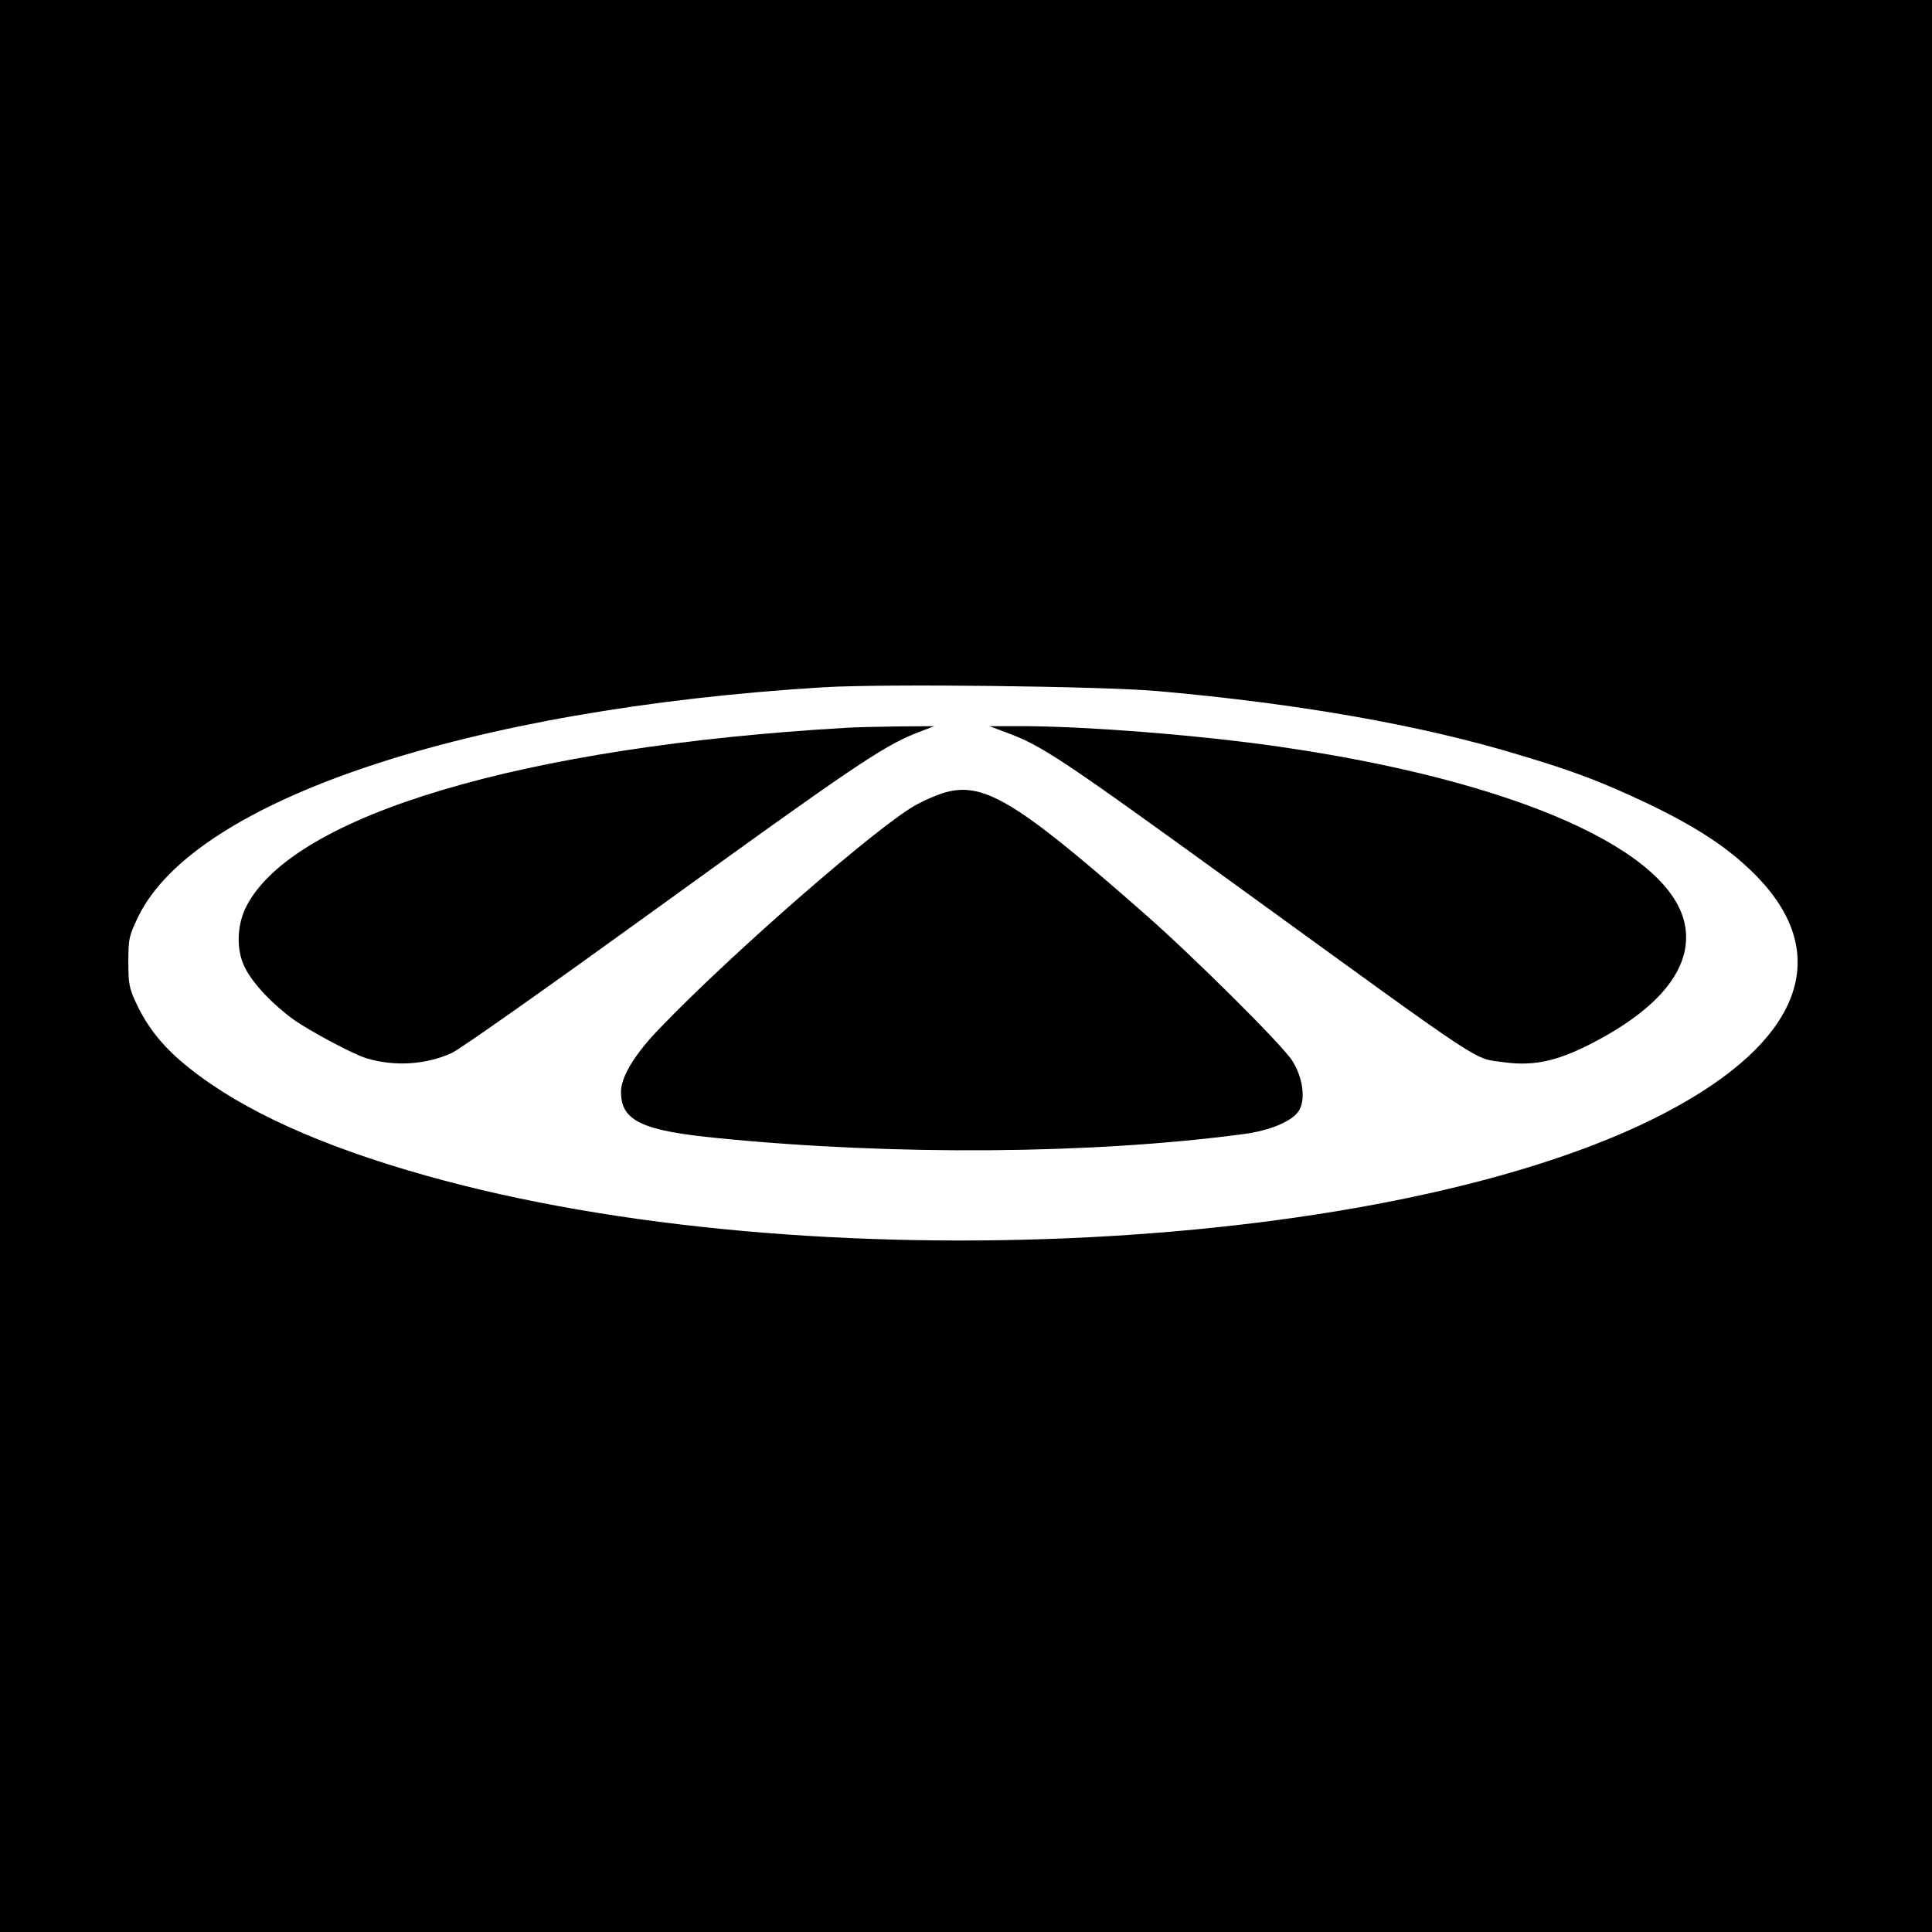
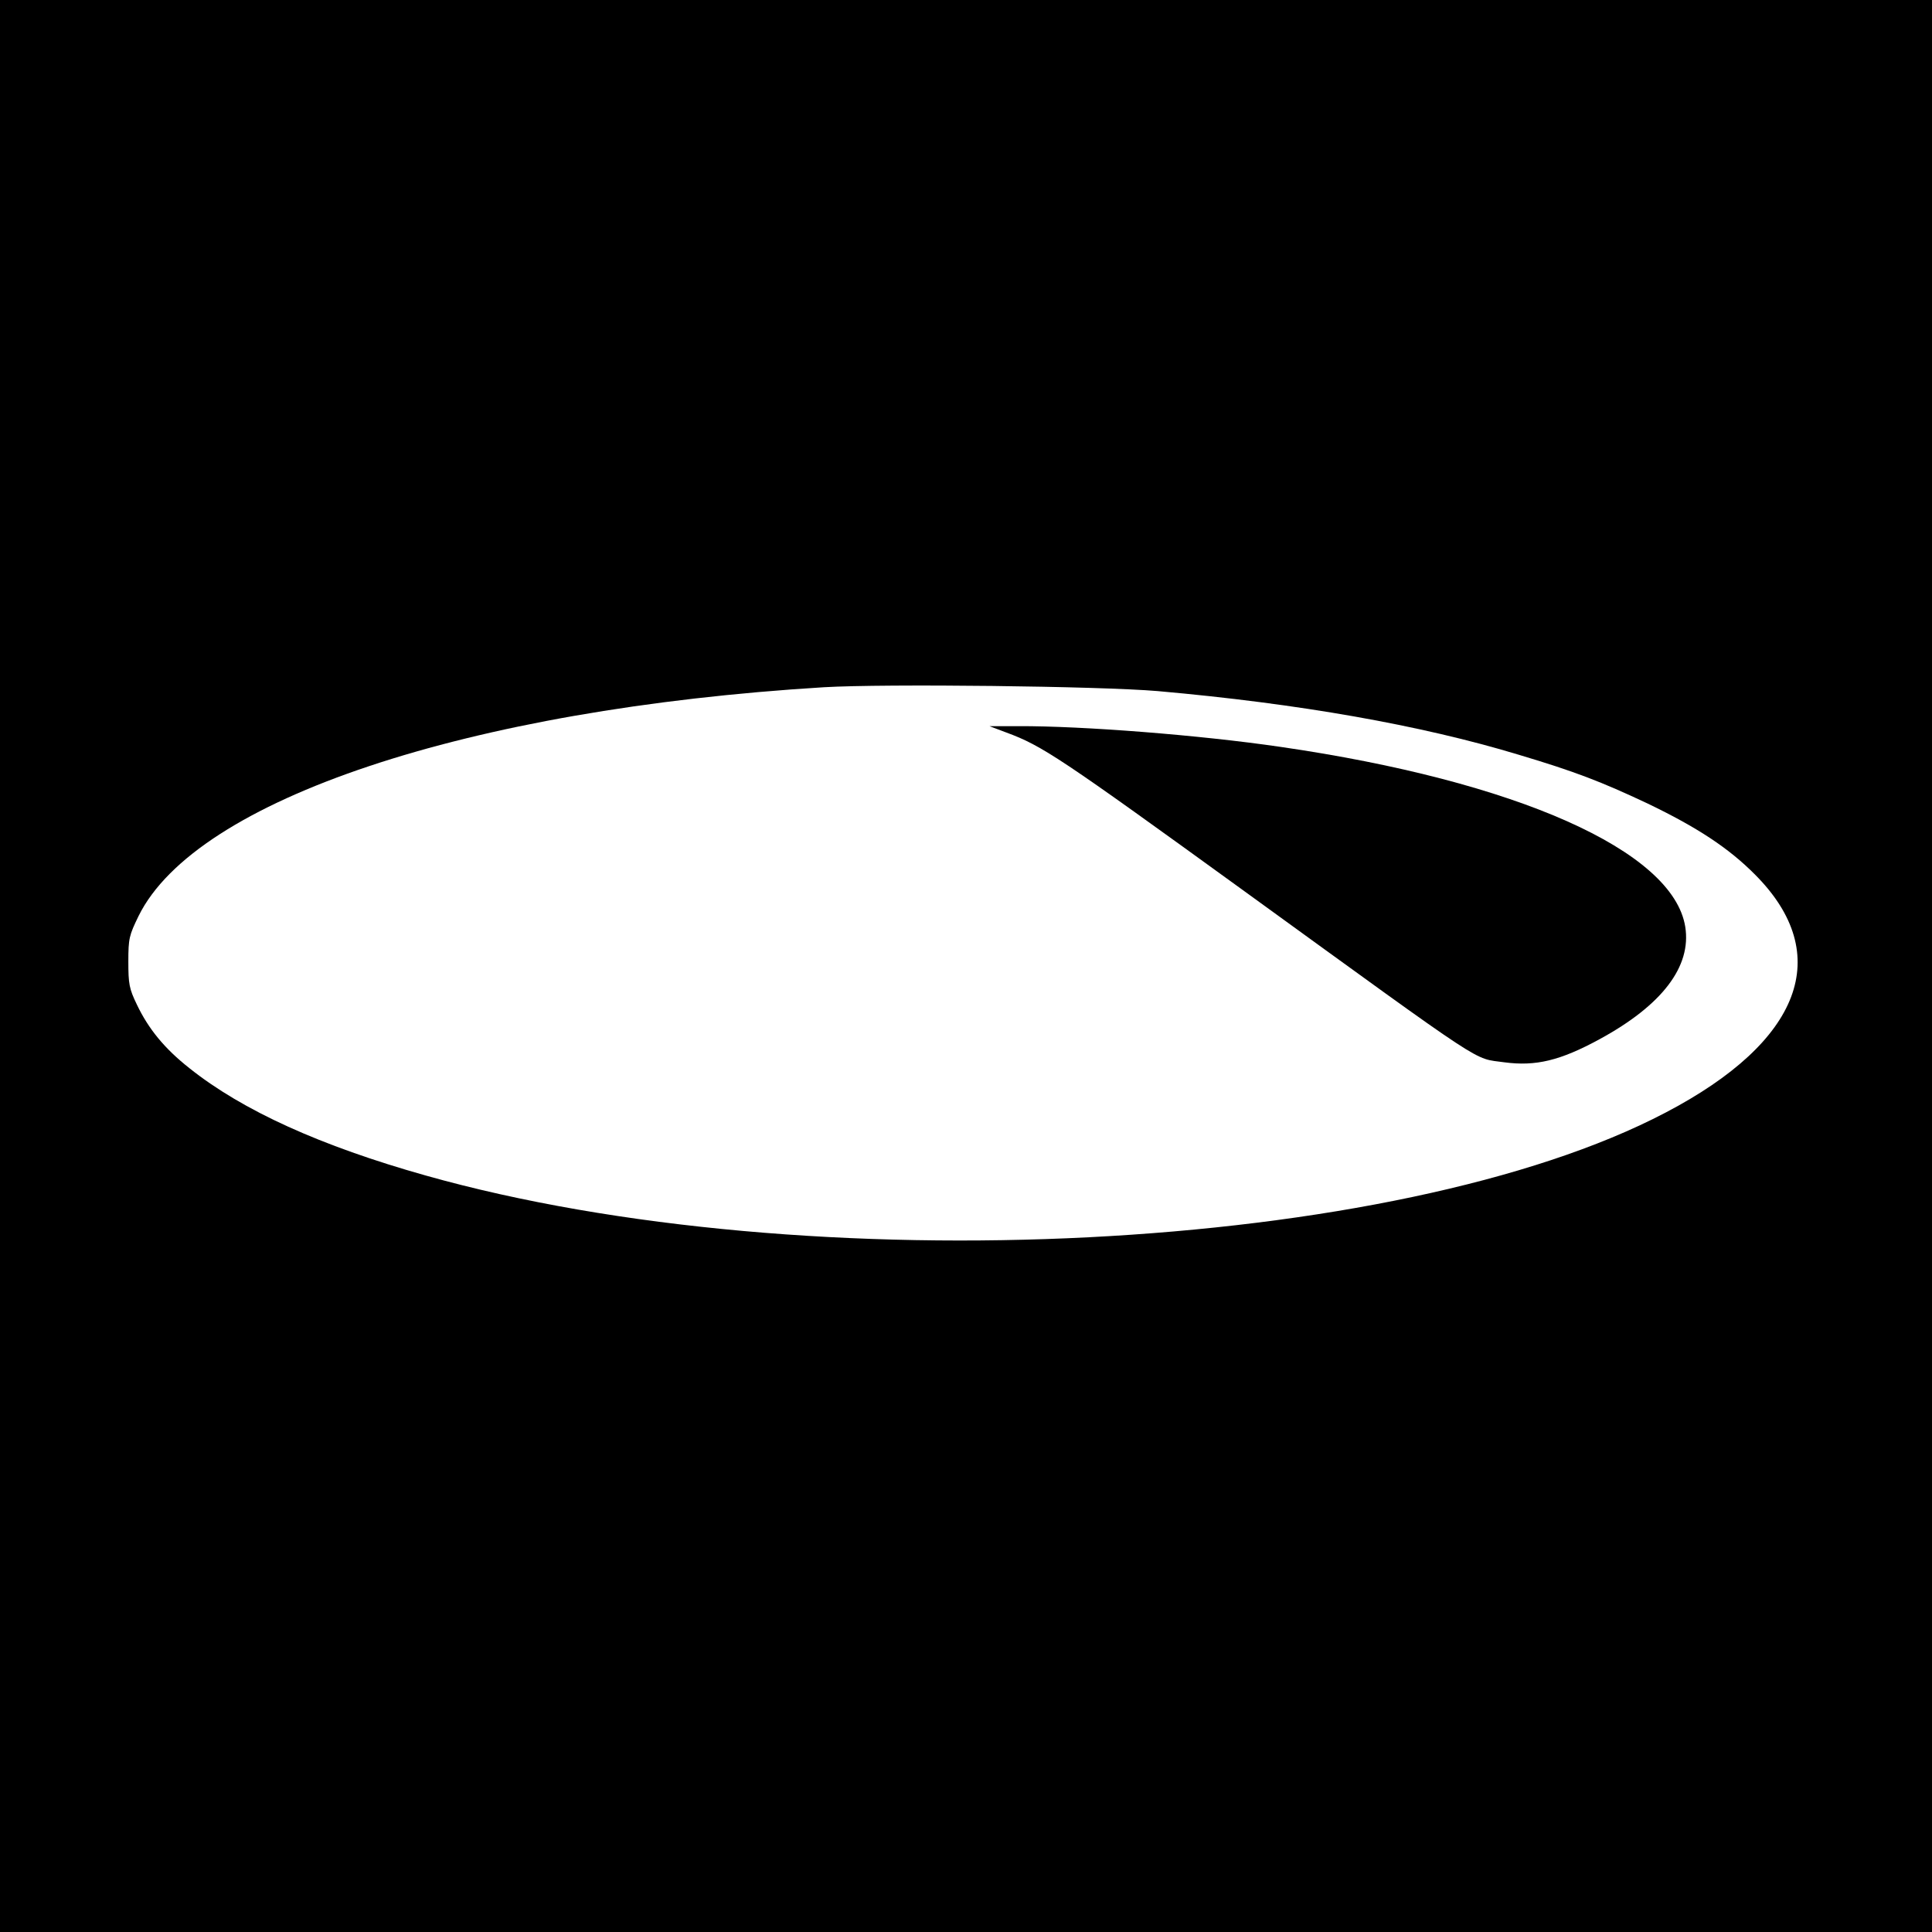
<svg xmlns="http://www.w3.org/2000/svg" version="1.0" width="700pt" height="700pt" viewBox="0 0 700 700" preserveAspectRatio="xMidYMid meet">
  <g transform="translate(0,700) scale(0.1,-0.1)" fill="#000000" stroke="none">
    <path d="M0 3500 l0 -3500 3500 0 3500 0 0 3500 0 3500 -3500 0 -3500 0 0 -3500z m4195 996 c509 -45 953 -123 1309 -231 204 -61 297 -97 465 -176 181 -87 295 -162 391 -259 286 -288 168 -603 -325 -861 -971 -510 -3107 -619 -4493 -228 -380 107 -663 235 -856 389 -90 71 -148 142 -190 230 -28 58 -31 75 -31 156 0 84 3 95 37 165 208 422 1192 750 2483 829 222 13 1000 4 1210 -14z" />
-     <path d="M3065 4363 c-1170 -68 -2001 -316 -2172 -646 -36 -70 -38 -162 -4 -226 30 -58 102 -133 176 -186 58 -41 217 -126 262 -139 101 -31 217 -24 310 19 28 12 359 246 735 518 706 511 824 591 943 639 l70 27 -135 -1 c-74 -1 -157 -3 -185 -5z" />
    <path d="M3646 4346 c130 -48 192 -89 864 -576 898 -651 824 -602 941 -619 113 -15 202 6 345 84 226 123 333 263 310 407 -44 276 -612 528 -1467 652 -294 43 -719 76 -949 75 l-105 0 61 -23z" />
-     <path d="M3415 4126 c-22 -7 -62 -24 -90 -39 -129 -66 -670 -537 -935 -813 -91 -94 -140 -176 -140 -230 0 -105 75 -141 355 -168 635 -63 1353 -58 1900 15 94 12 176 46 200 83 27 40 16 122 -23 183 -36 57 -360 379 -537 534 -468 411 -585 481 -730 435z" />
  </g>
</svg>